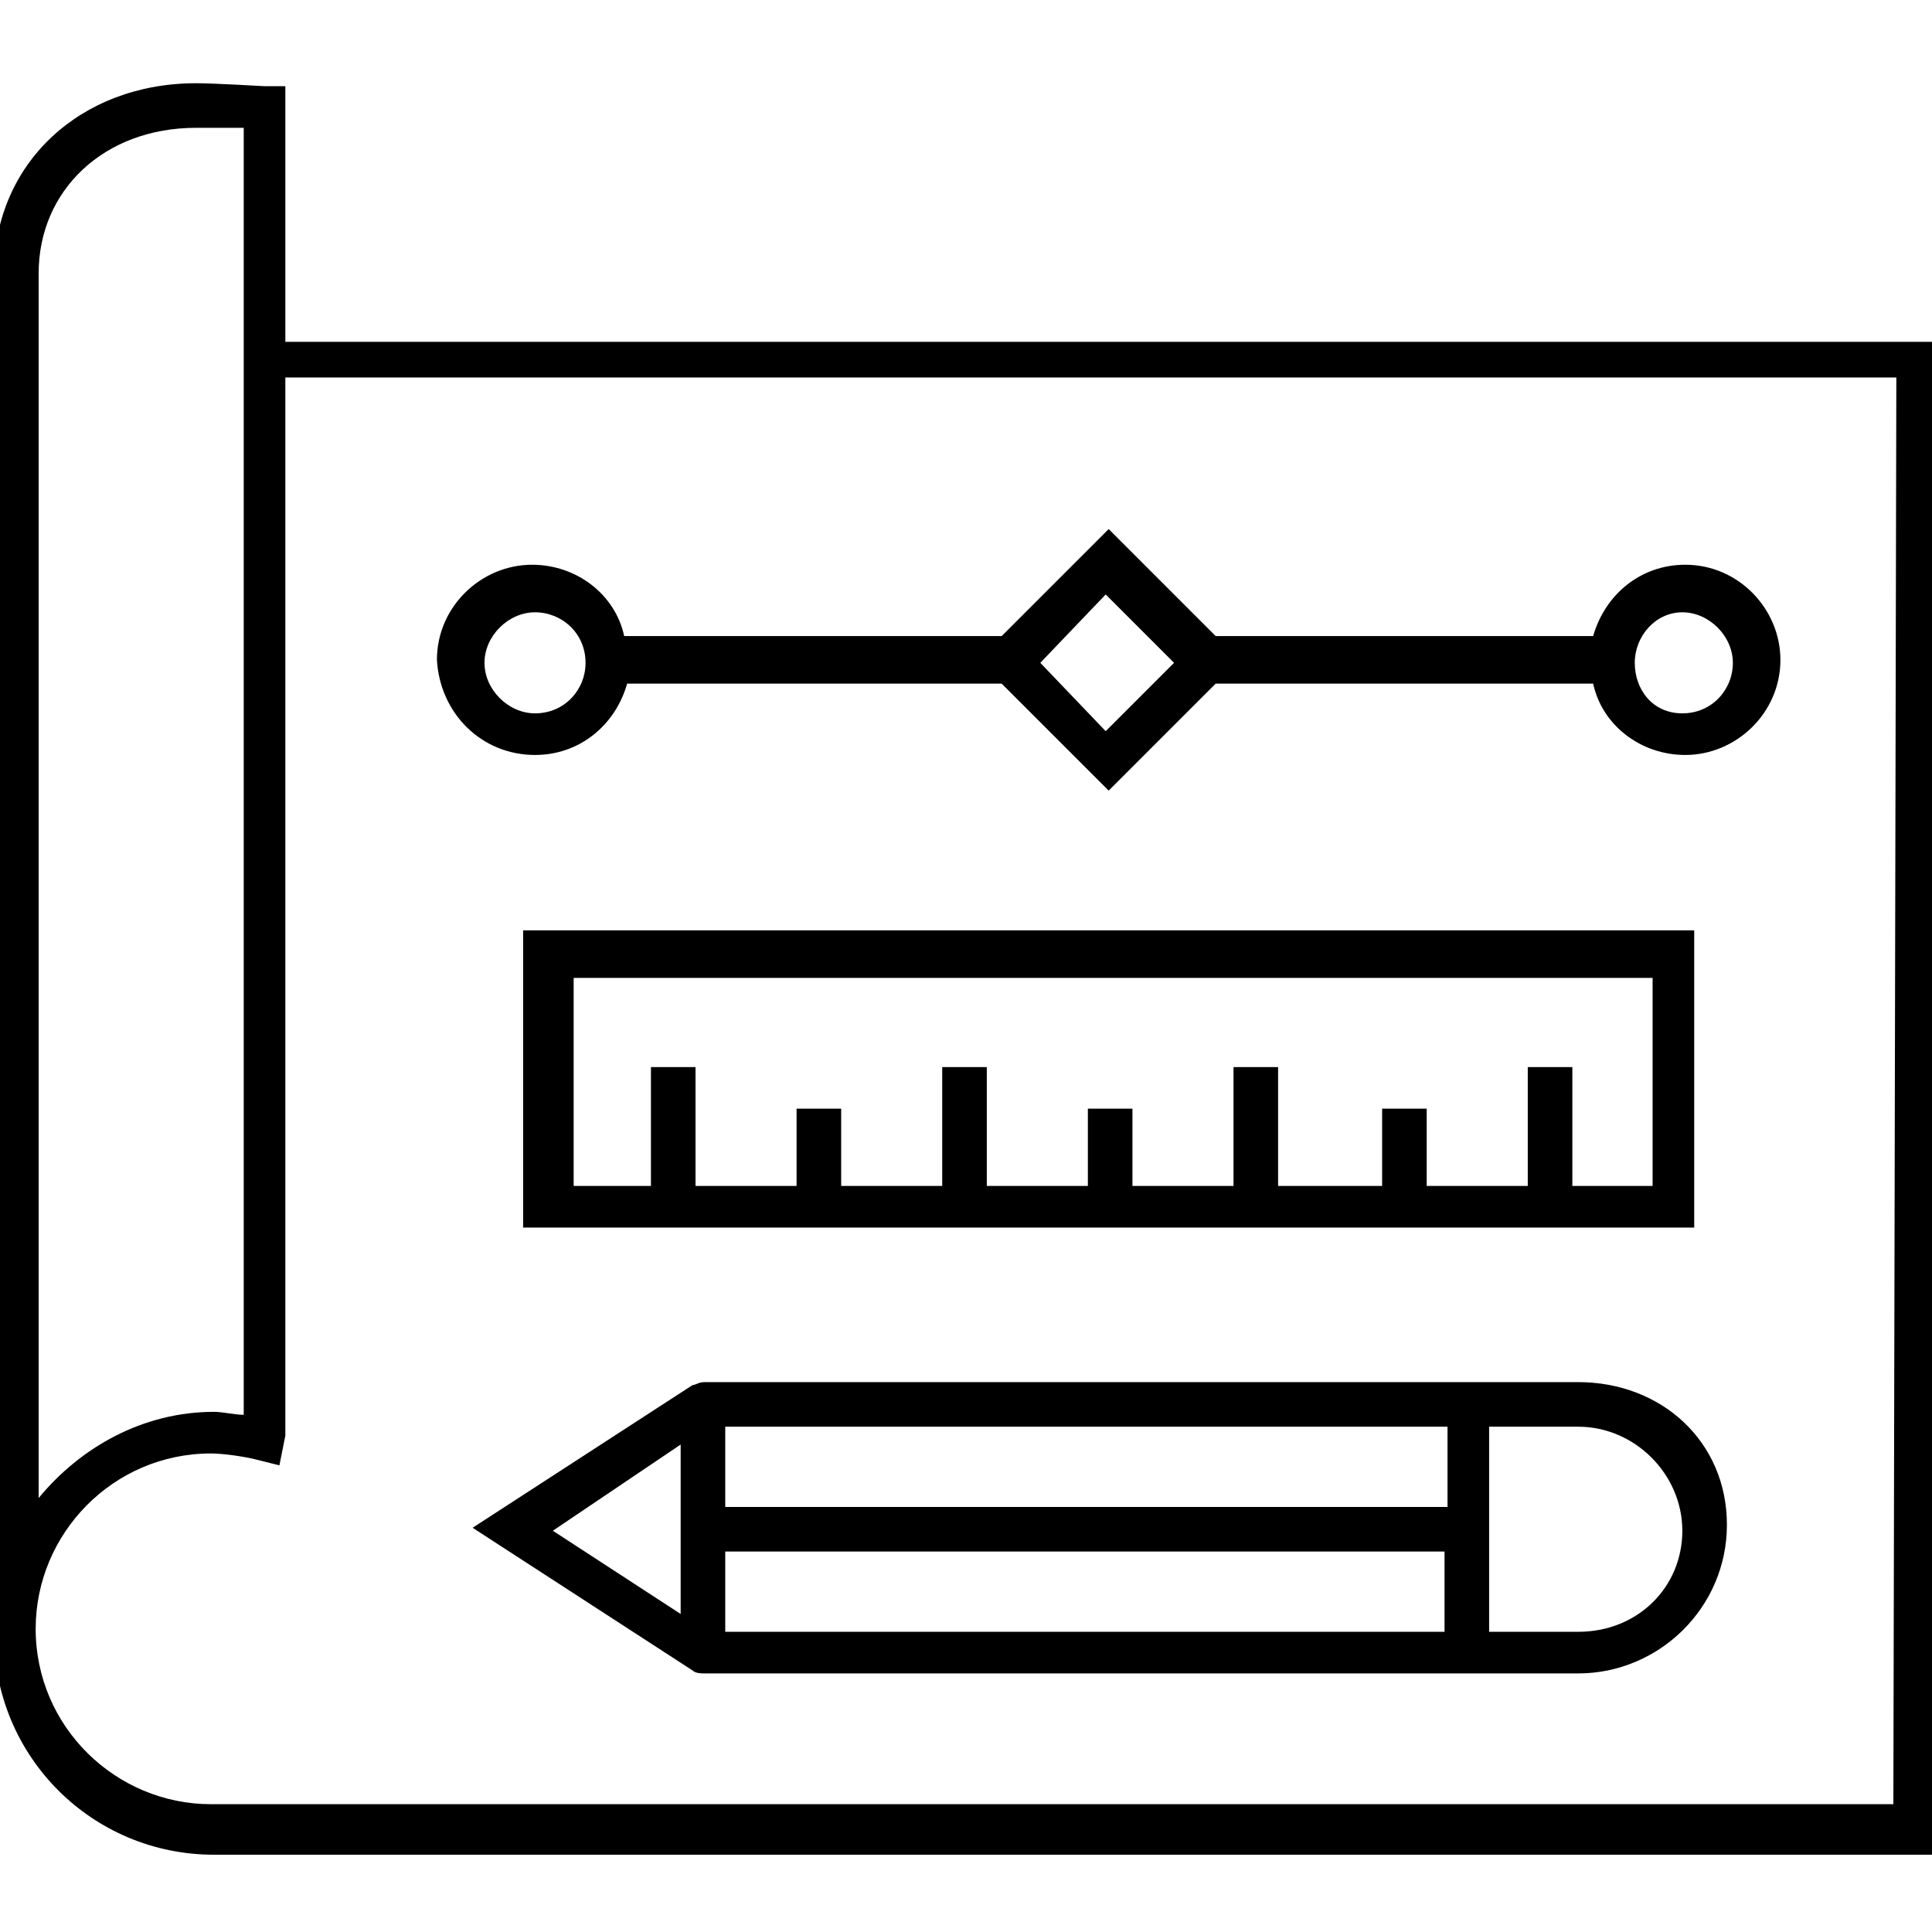
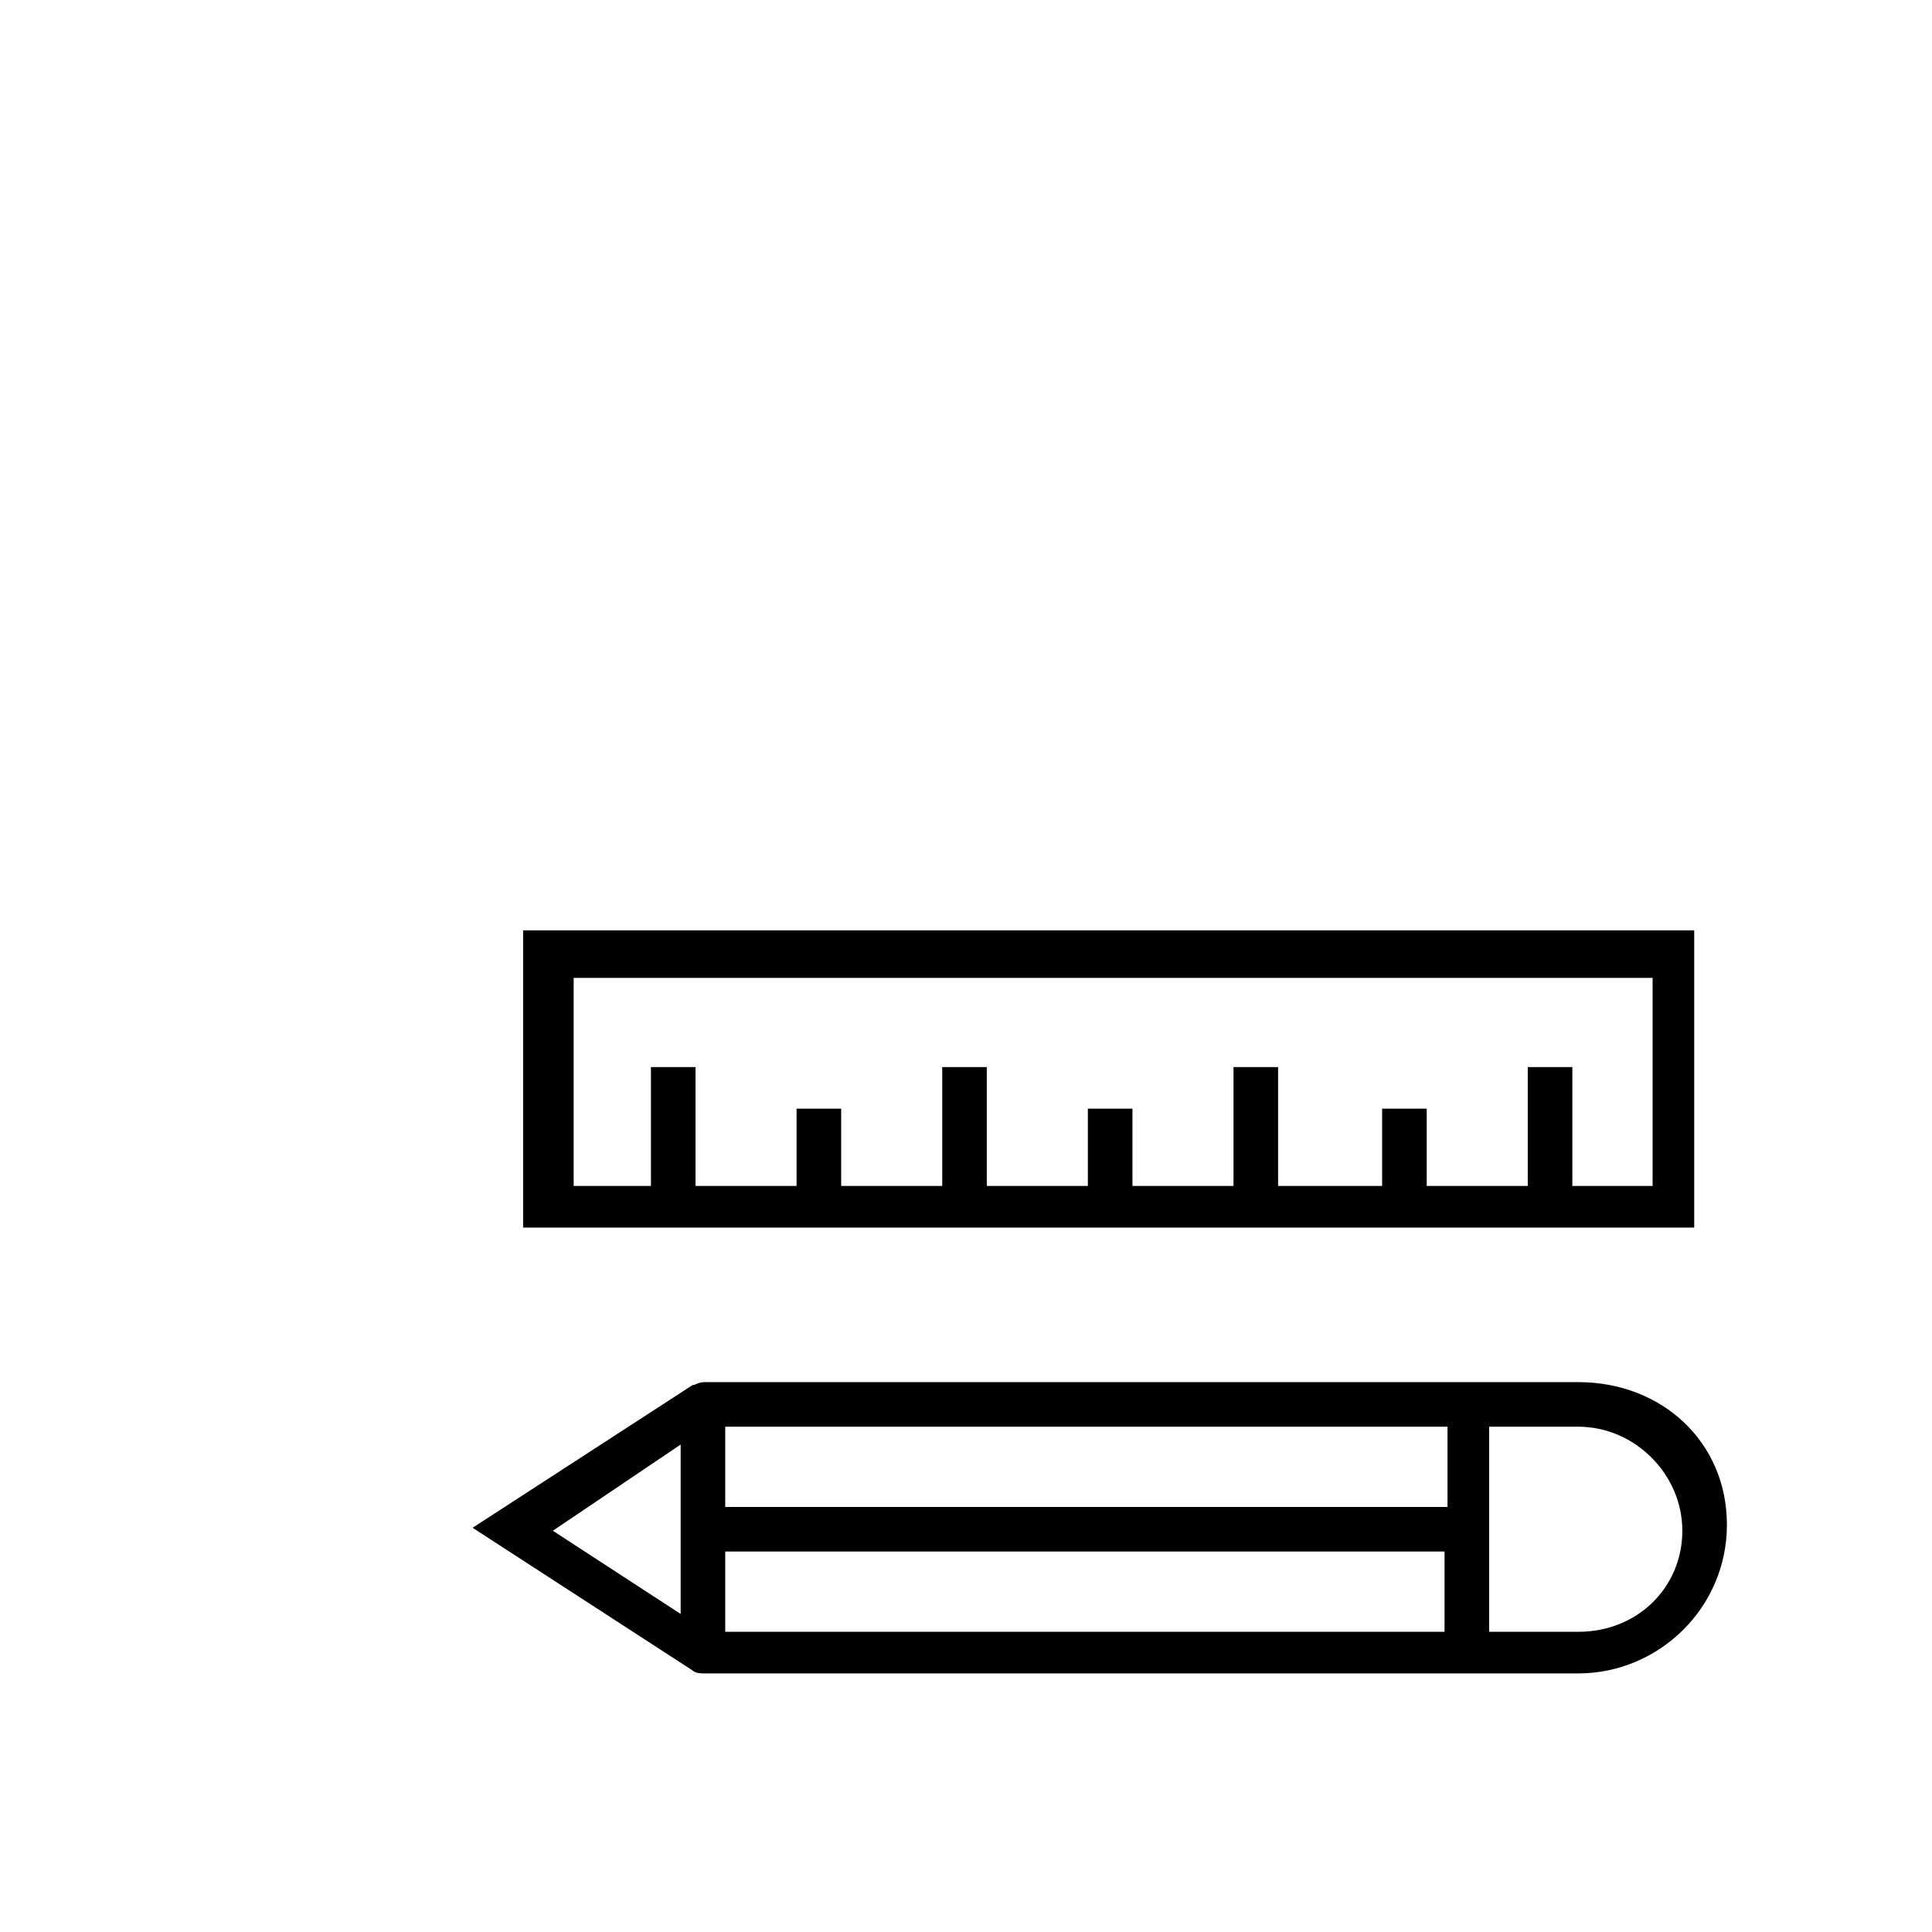
<svg xmlns="http://www.w3.org/2000/svg" height="100px" width="100px" fill="#000000" version="1.1" x="0px" y="0px" viewBox="0 0 65 65" enable-background="new 0 0 65 65" xml:space="preserve">
  <g>
-     <path d="M53.1,46.5h-3.7c0,0,0,0,0,0l-25.7,0c-0.2,0-0.3,0.1-0.4,0.1l0,0l-7.4,4.8l7.4,4.8l0,0c0.1,0.1,0.3,0.1,0.4,0.1h25.7   c0,0,0,0,0,0h3.7c2.7,0,5-2.2,5-5S55.9,46.5,53.1,46.5z M48.7,48v2.7H24.4l0-2.7L48.7,48z M22.9,48.6l0,5.7l-4.3-2.8L22.9,48.6z    M24.4,52.2h24.2v2.7H24.4L24.4,52.2z M53.1,54.9h-3V48h3c1.9,0,3.5,1.6,3.5,3.5S55.1,54.9,53.1,54.9z" />
-     <path d="M18,25.4c1.5,0,2.7-1,3.1-2.4h12.6l3.6,3.6l3.6-3.6h12.7c0.3,1.4,1.6,2.4,3.1,2.4c1.7,0,3.2-1.4,3.2-3.2   c0-1.7-1.4-3.2-3.2-3.2c-1.5,0-2.7,1-3.1,2.4H40.9l-3.6-3.6l-3.6,3.6H21c-0.3-1.4-1.6-2.4-3.1-2.4c-1.7,0-3.2,1.4-3.2,3.2   C14.8,24,16.2,25.4,18,25.4z M56.6,20.6c0.9,0,1.7,0.8,1.7,1.7c0,0.9-0.7,1.7-1.7,1.7S55,23.2,55,22.3C55,21.4,55.7,20.6,56.6,20.6   z M37.2,20l2.3,2.3l-2.3,2.3L35,22.3L37.2,20z M18,20.6c0.9,0,1.7,0.7,1.7,1.7c0,0.9-0.7,1.7-1.7,1.7c-0.9,0-1.7-0.8-1.7-1.7   C16.3,21.4,17.1,20.6,18,20.6z" />
-     <path d="M9.6,11.3V2.9l-0.7,0c0,0-1.7-0.1-2.3-0.1c-3.9,0-6.8,2.7-6.8,6.4v45.7h0c0,0,0,0,0,0.1c0,4.1,3.3,7.4,7.4,7.4l58.1,0   l0-50.9H9.6z M1.3,9.2c0-2.8,2.2-4.9,5.3-4.9c0.4,0,1,0,1.6,0v43.3c-0.3,0-0.7-0.1-1-0.1c-2.4,0-4.5,1.2-5.9,2.9V9.2z M63.7,60.7   l-56.6,0c-3.2,0-5.9-2.6-5.9-5.9c0-3.2,2.6-5.9,5.9-5.9c0.4,0,1.1,0.1,1.5,0.2l0.8,0.2l0.2-1l0-35.6h54.2L63.7,60.7z" />
+     <path d="M53.1,46.5h-3.7l-25.7,0c-0.2,0-0.3,0.1-0.4,0.1l0,0l-7.4,4.8l7.4,4.8l0,0c0.1,0.1,0.3,0.1,0.4,0.1h25.7   c0,0,0,0,0,0h3.7c2.7,0,5-2.2,5-5S55.9,46.5,53.1,46.5z M48.7,48v2.7H24.4l0-2.7L48.7,48z M22.9,48.6l0,5.7l-4.3-2.8L22.9,48.6z    M24.4,52.2h24.2v2.7H24.4L24.4,52.2z M53.1,54.9h-3V48h3c1.9,0,3.5,1.6,3.5,3.5S55.1,54.9,53.1,54.9z" />
    <path d="M57,31.3H17.6v10H57V31.3z M55.5,39.9h-2.6v-4h-1.5v4h-3.4v-2.6h-1.5v2.6H43v-4h-1.5v4h-3.4v-2.6h-1.5v2.6h-3.4v-4h-1.5v4   h-3.4v-2.6h-1.5v2.6h-3.4v-4h-1.5v4h-2.6v-7h36.3V39.9z" />
  </g>
</svg>